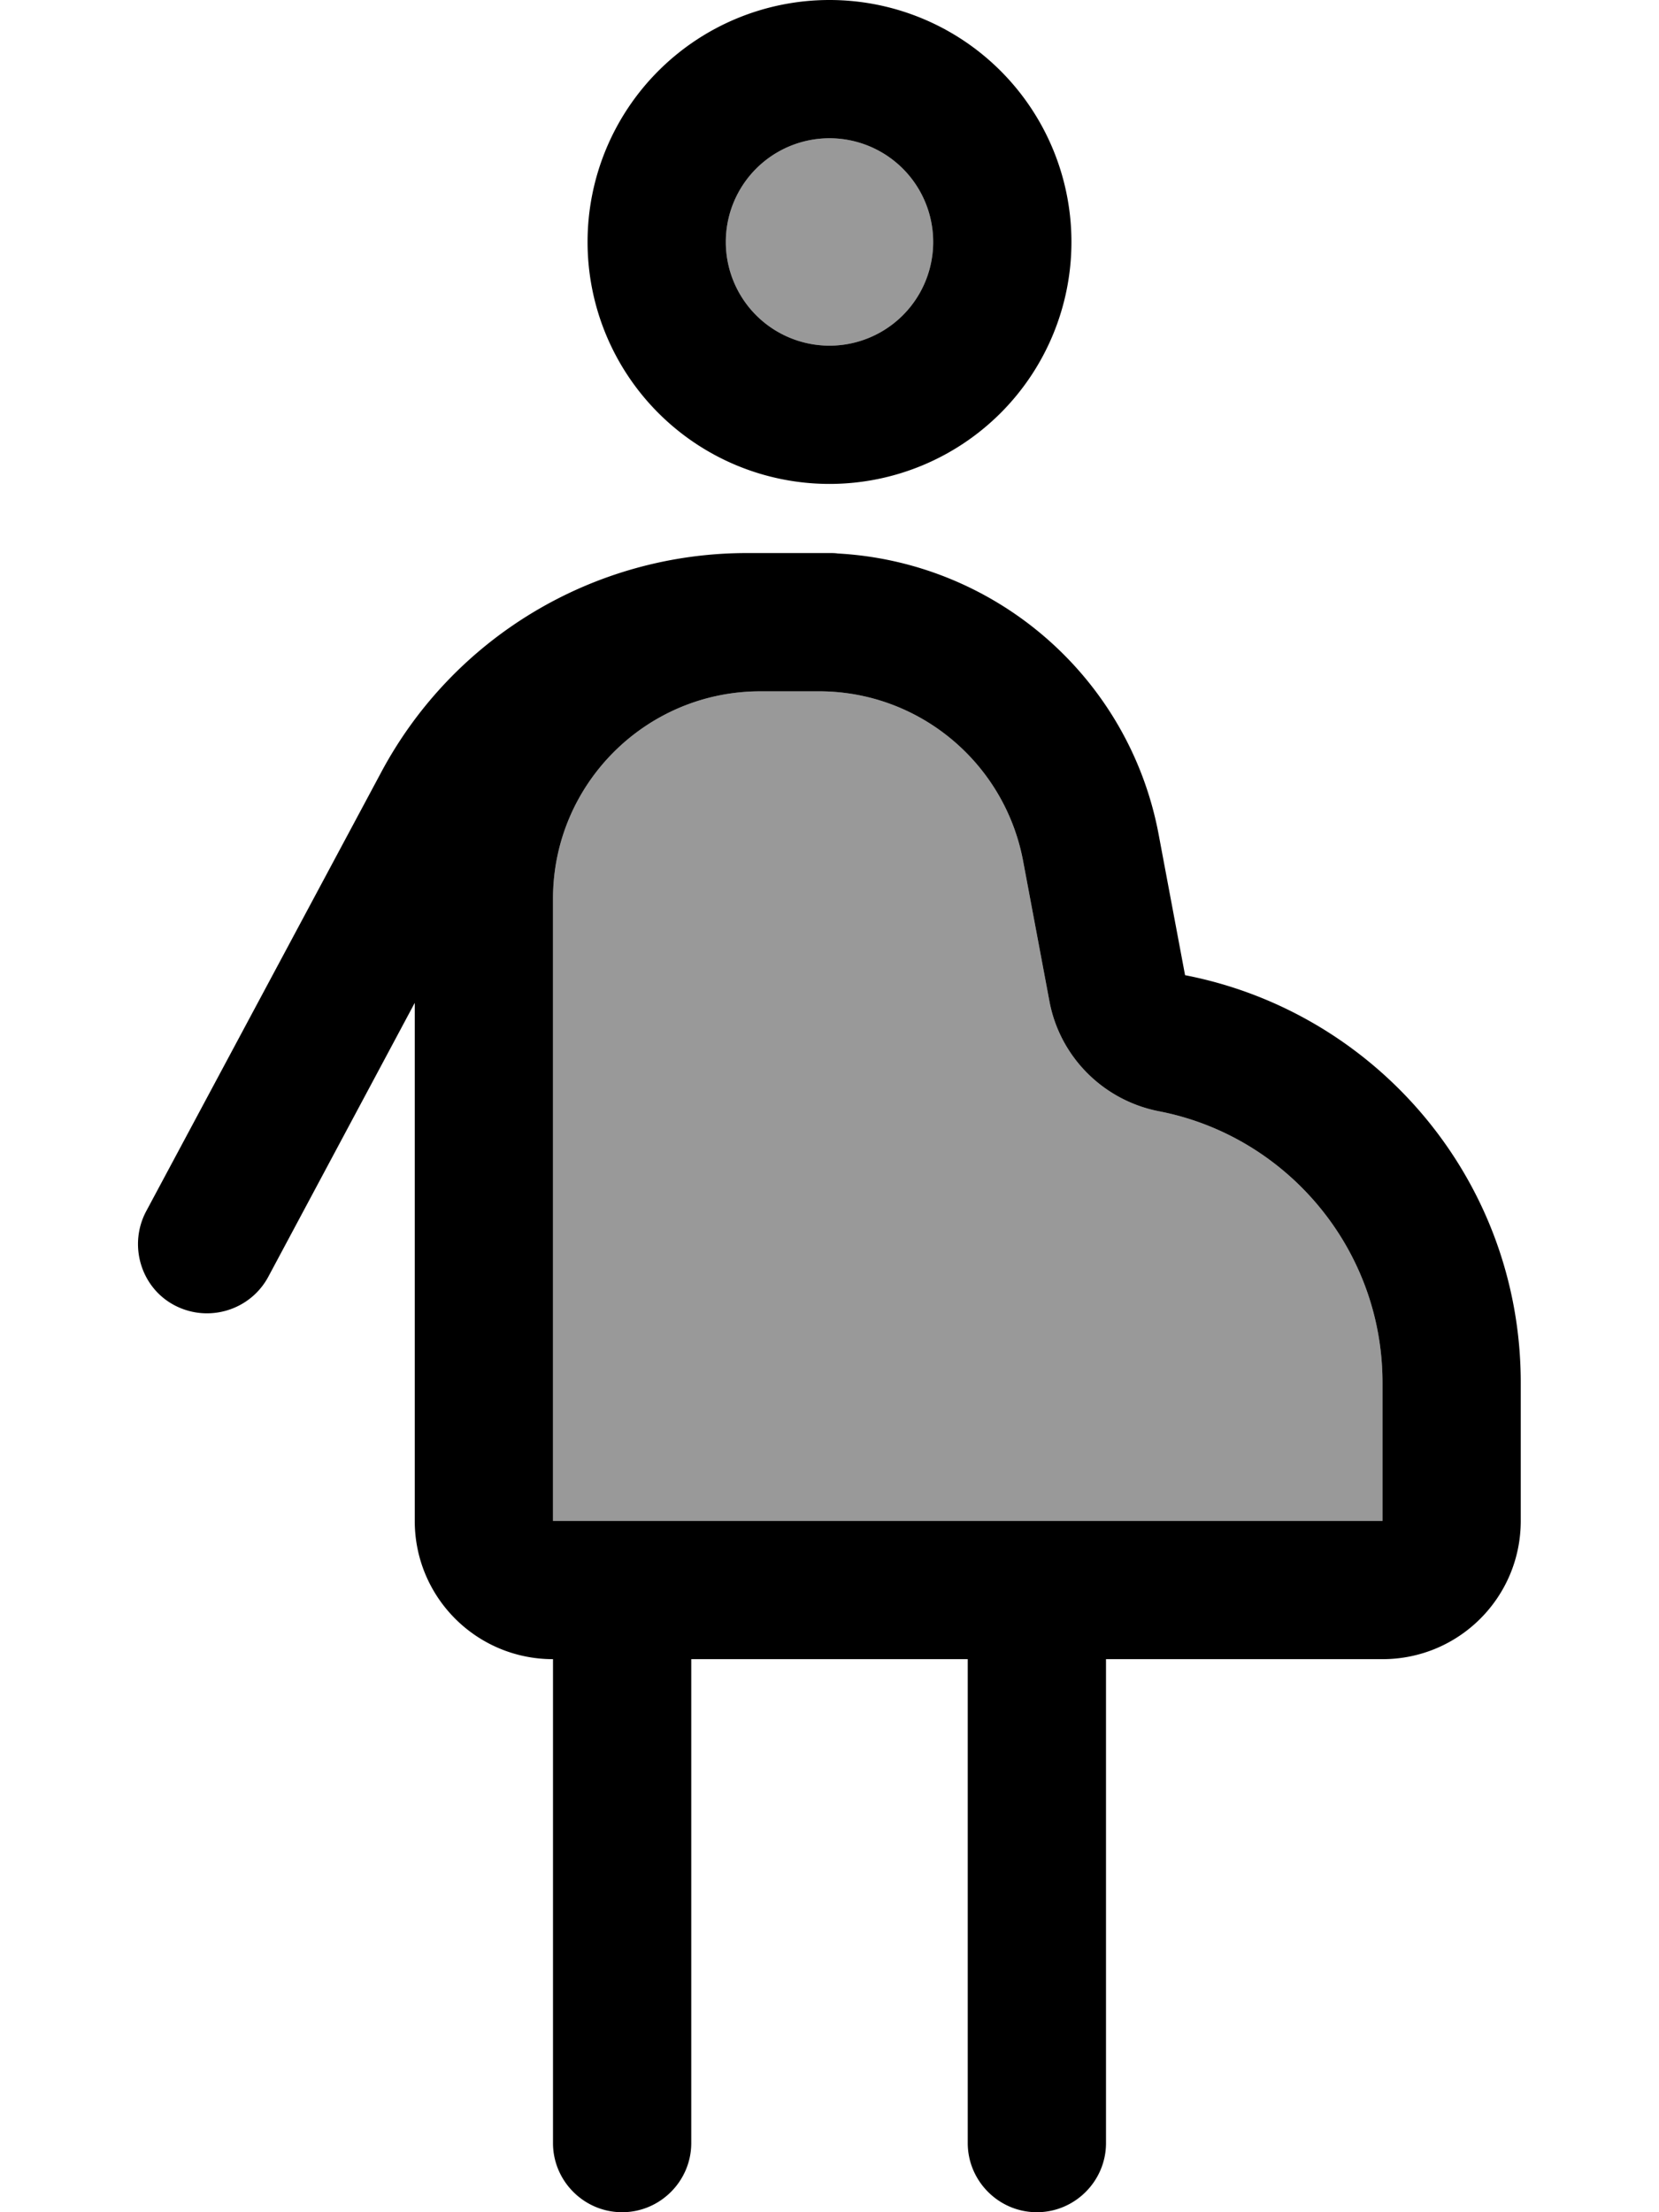
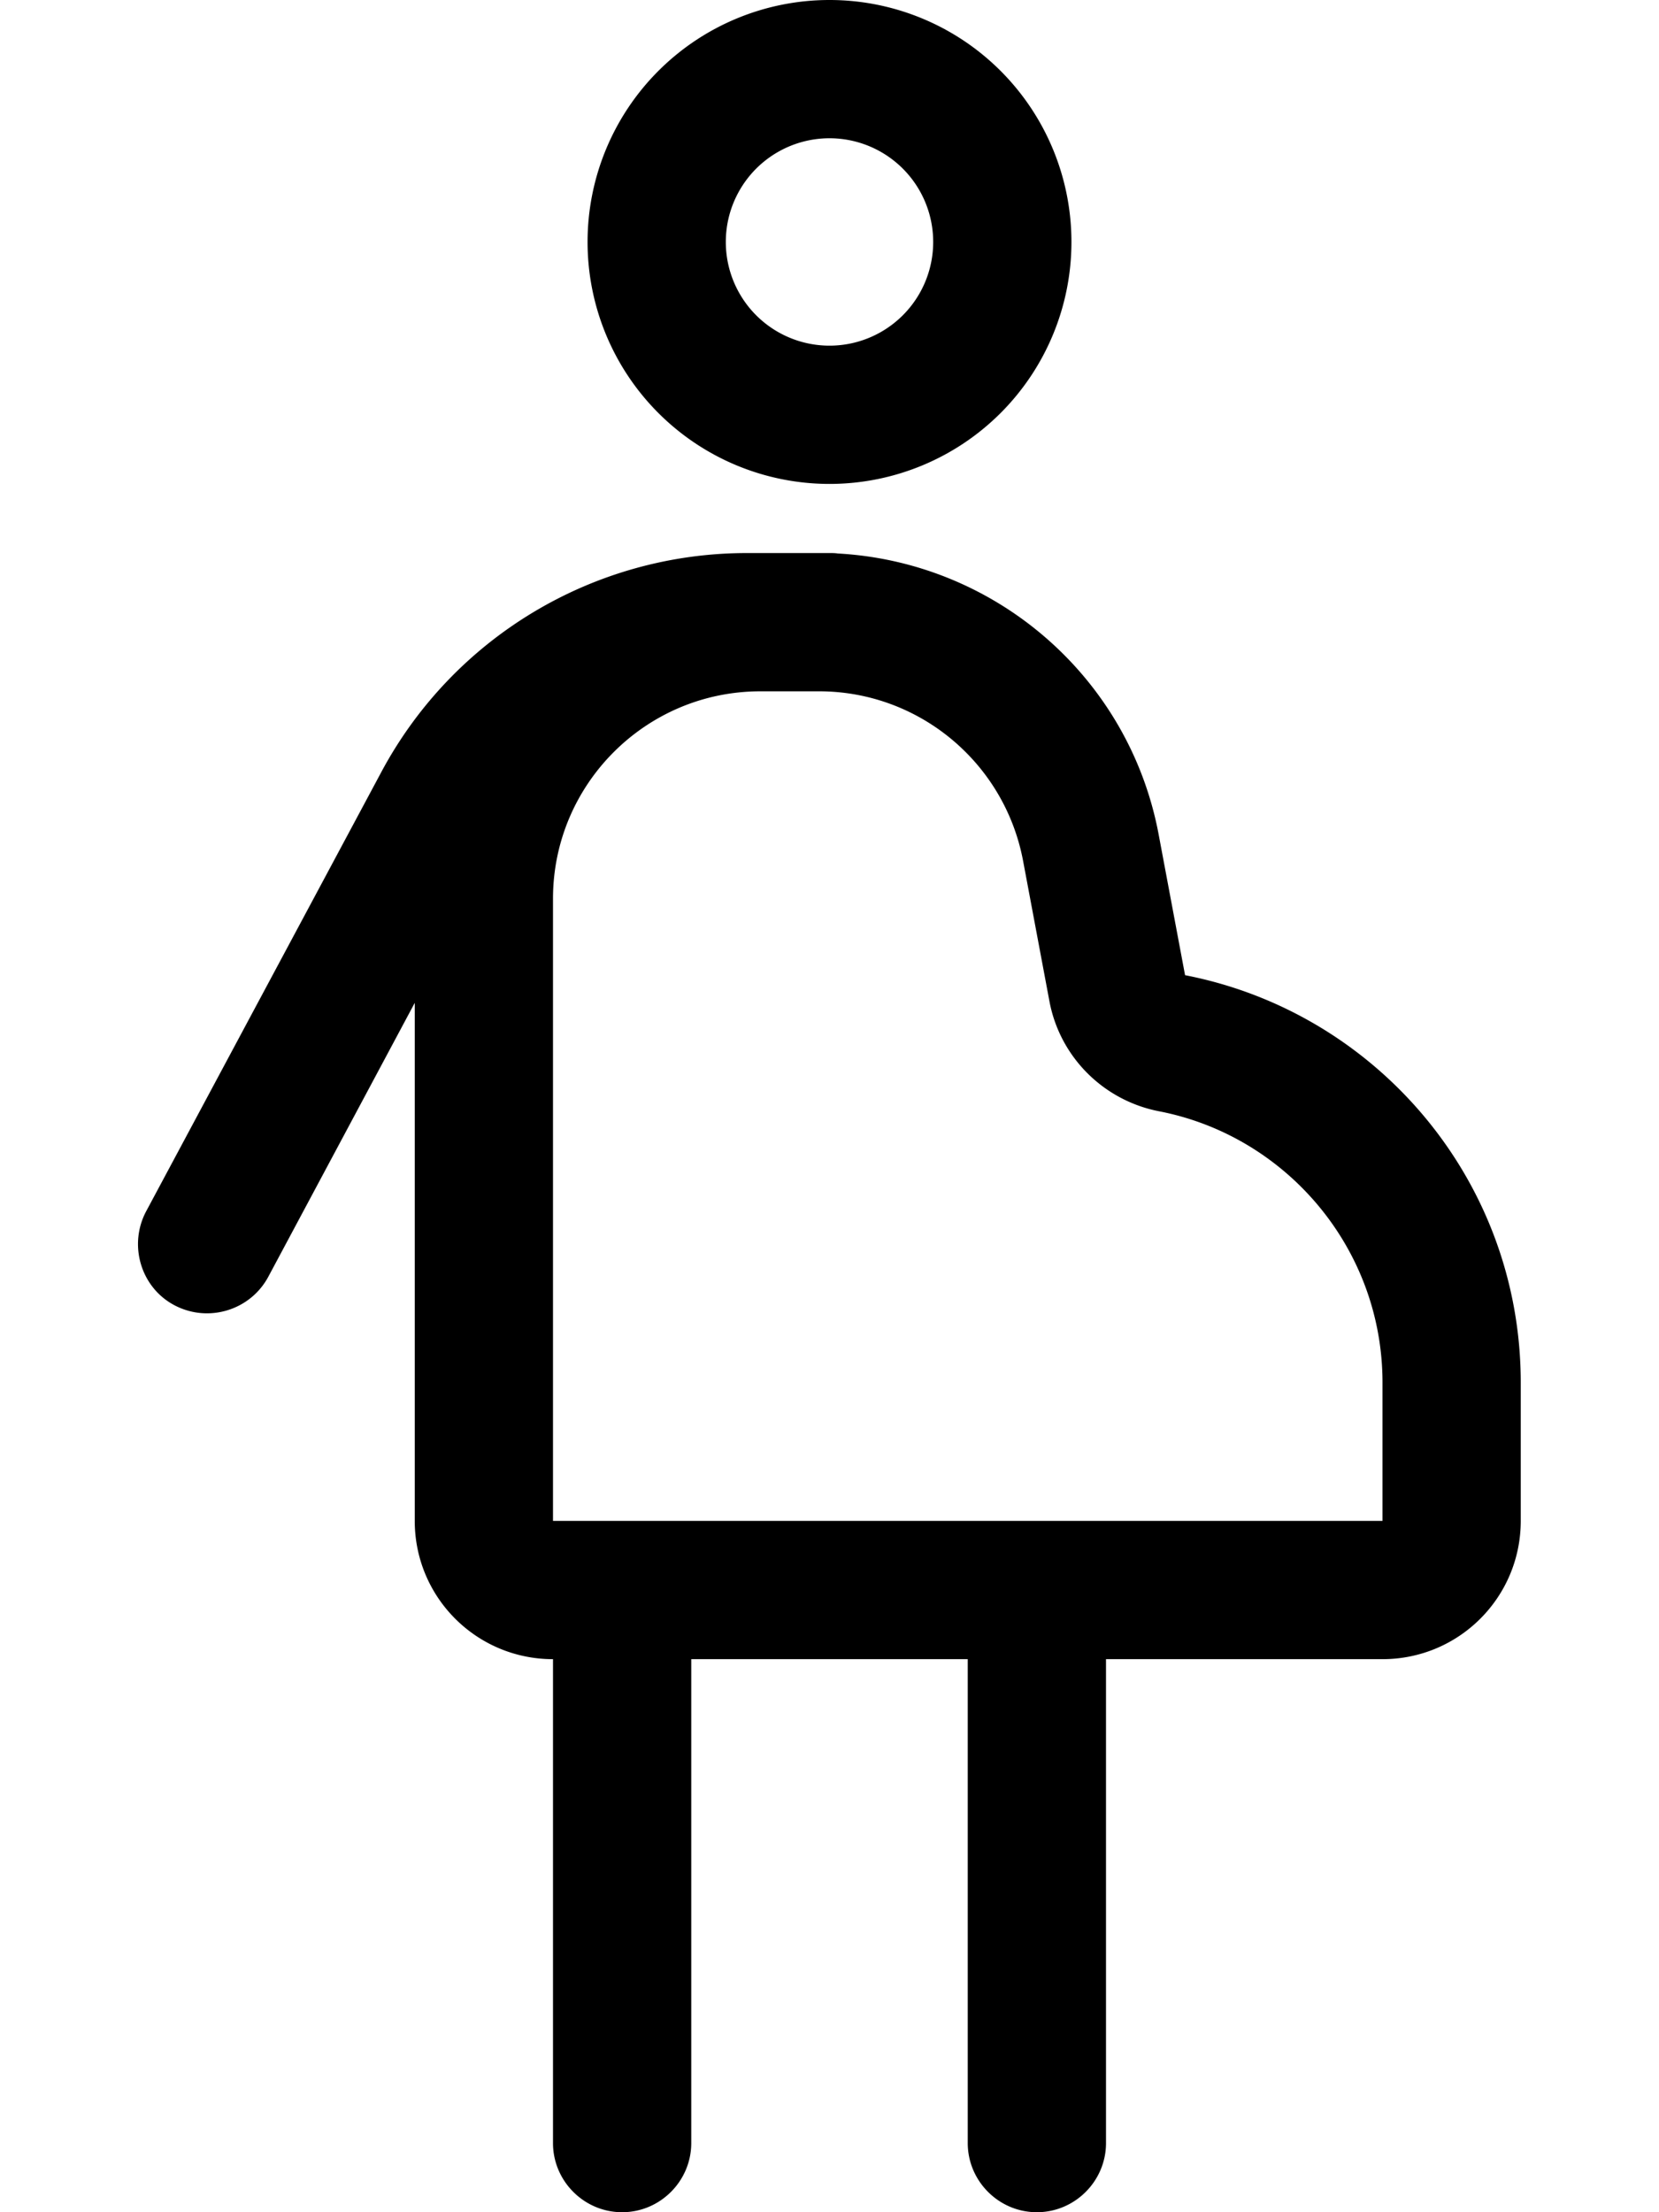
<svg xmlns="http://www.w3.org/2000/svg" viewBox="0 0 384 512">
  <defs>
    <style>.fa-secondary{opacity:.4}</style>
  </defs>
-   <path class="fa-secondary" d="M128 208l0 144 16 0 48 0 48 0 64 0 16 0 0-32c0-31.1-22.3-57.1-51.7-62.8c-12.9-2.5-23-12.6-25.4-25.5l-6.1-32.5c-4.3-22.7-24.1-39.2-47.2-39.2L176 160c-26.5 0-48 21.5-48 48zM168 56a24 24 0 1 0 48 0 24 24 0 1 0 -48 0z" />
  <path class="fa-primary" d="M192 80a24 24 0 1 0 0-48 24 24 0 1 0 0 48zm0-80a56 56 0 1 1 0 112A56 56 0 1 1 192 0zm0 352l48 0 64 0 16 0 0-32c0-31.1-22.3-57.1-51.7-62.8c-12.9-2.5-23-12.6-25.4-25.5l-6.1-32.5c-4.3-22.7-24.1-39.2-47.2-39.2L176 160c-26.5 0-48 21.5-48 48l0 144 16 0 48 0zm1.9-223.9c36.6 2 67.5 28.7 74.3 65.1l6.1 32.5c44.3 8.6 77.7 47.5 77.7 94.3l0 32c0 17.7-14.3 32-32 32l-16 0-48 0 0 112c0 8.8-7.2 16-16 16s-16-7.2-16-16l0-112-32 0-32 0 0 112c0 8.8-7.2 16-16 16s-16-7.2-16-16l0-112c-17.7 0-32-14.3-32-32l0-119.9L62.1 295.5c-4.2 7.8-13.9 10.7-21.7 6.6s-10.7-13.9-6.6-21.7L88.2 178.8c16.7-31.3 49.2-50.8 84.7-50.8l3.1 0 13.6 0 2.4 0c.7 0 1.3 0 1.9 .1z" />
</svg>